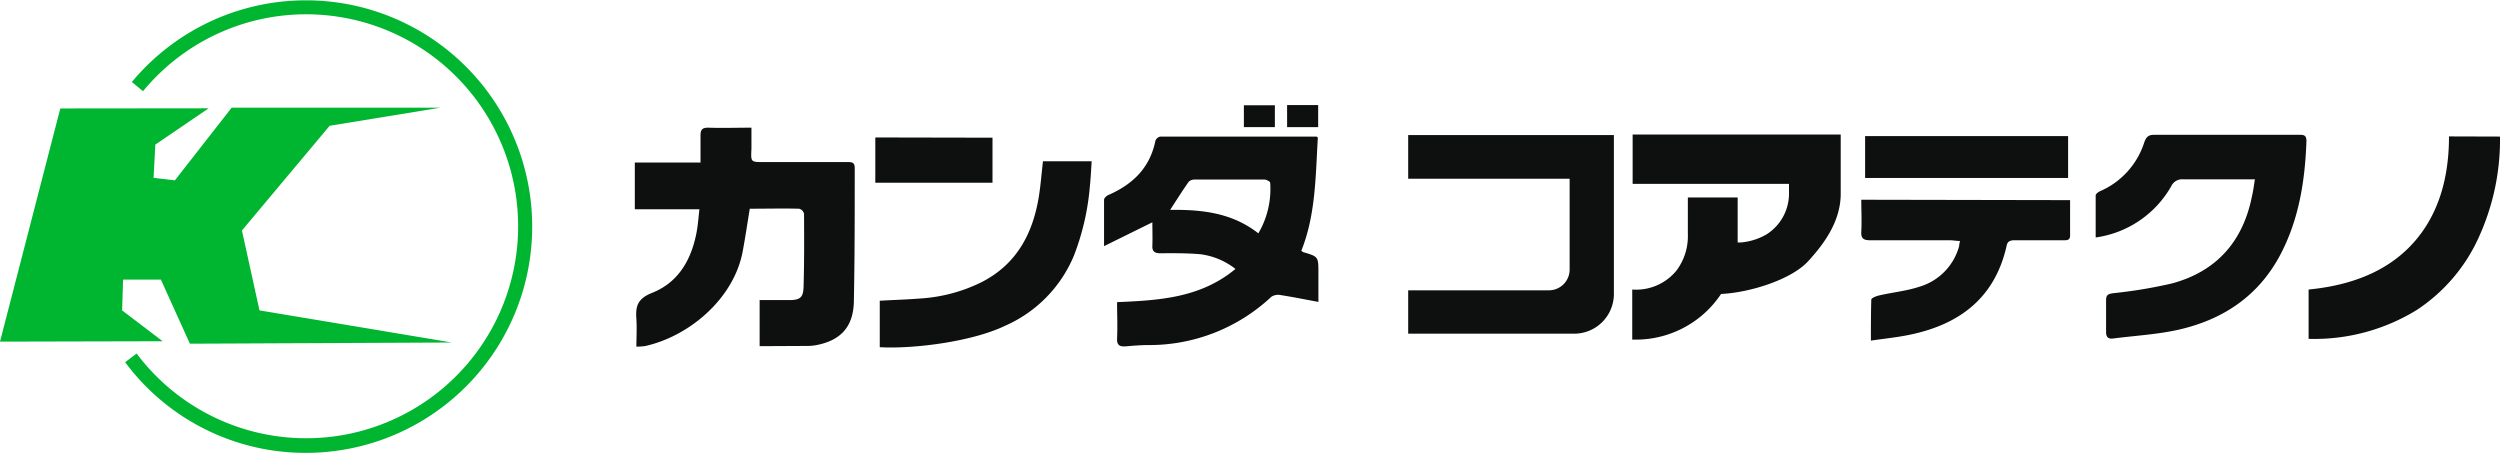
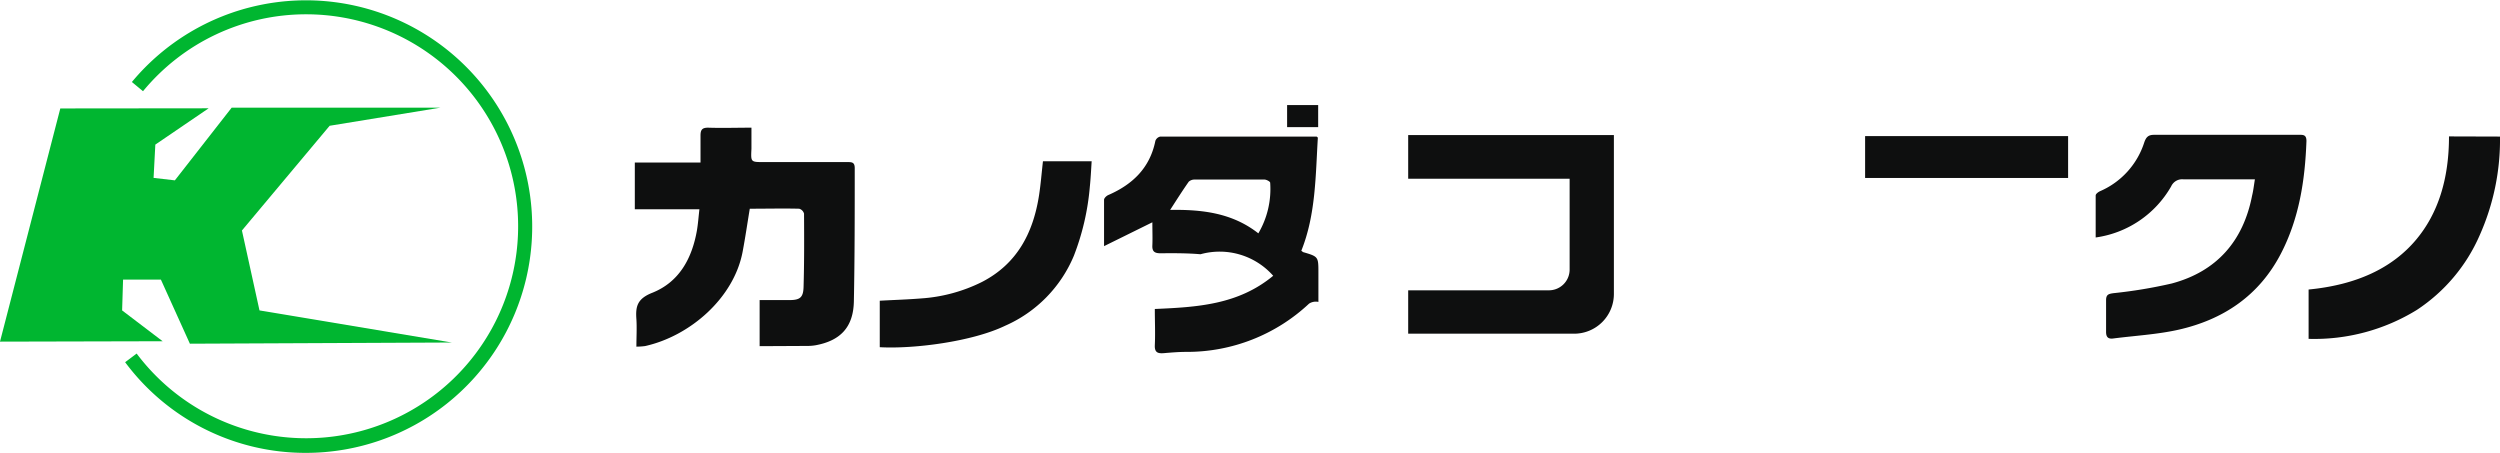
<svg xmlns="http://www.w3.org/2000/svg" viewBox="0 0 314.66 56.96">
  <defs>
    <style>.cls-1{fill:#00b630;}.cls-2{fill:#0e0f0f;}</style>
  </defs>
  <title>logo_kct</title>
  <g id="レイヤー_2" data-name="レイヤー 2">
    <g id="レイヤー_1-2" data-name="レイヤー 1">
      <polygon class="cls-1" points="7.59 13.65 0 43 20.47 42.95 15.37 39.07 15.49 35.19 20.25 35.19 23.9 43.26 56.86 43.11 32.66 39.07 30.45 29.01 41.49 15.83 55.44 13.55 29.16 13.55 22.01 22.7 19.33 22.39 19.55 18.2 26.26 13.63 7.59 13.65" />
      <path class="cls-1" d="M38.53,57A28.27,28.27,0,0,1,15.75,45.59L17.2,44.5A26.68,26.68,0,1,0,38.53,1.8,26.59,26.59,0,0,0,18,11.48l-1.4-1.16A28.48,28.48,0,1,1,38.53,57Z" />
      <path class="cls-2" d="M95.61,43.57v-5.8h3.72c1.34,0,1.77-.3,1.81-1.64.09-3.07.08-6.16.06-9.24a.89.89,0,0,0-.61-.62c-2.06-.05-4.12,0-6.22,0-.3,1.83-.56,3.6-.89,5.36-1.09,5.9-6.66,10.68-12.3,11.93a8.65,8.65,0,0,1-1.08.07c0-1.19.07-2.33,0-3.45-.12-1.6.1-2.58,2-3.33,3.38-1.35,5-4.31,5.62-7.86.14-.84.2-1.69.31-2.65H79.9V20.46h8.27c0-1.2,0-2.29,0-3.39,0-.69.17-1,.94-1,1.8.06,3.6,0,5.47,0,0,.92,0,1.79,0,2.66-.08,1.67-.1,1.67,1.53,1.67,3.51,0,7,0,10.53,0,.56,0,.94,0,.94.76,0,5.61,0,11.22-.11,16.82-.08,3.22-1.71,4.91-4.84,5.48a6.35,6.35,0,0,1-1.07.08Z" />
-       <path class="cls-2" d="M163.79,31.56l.22.17c1.93.57,1.93.57,1.93,2.6V38c-1.69-.31-3.21-.62-4.75-.86a1.56,1.56,0,0,0-1.18.22,22.44,22.44,0,0,1-15.44,6.07c-.95,0-1.9.08-2.84.16-.75.06-1.17-.08-1.13-1,.07-1.5,0-3,0-4.56,5.3-.23,10.49-.52,14.9-4.18A9,9,0,0,0,151.1,32c-1.66-.14-3.34-.14-5-.12-.75,0-1.1-.19-1.06-1s0-1.87,0-2.9l-6.08,3c0-2.12,0-4,0-5.83,0-.21.3-.5.53-.6,3.06-1.33,5.24-3.41,5.93-6.82a.85.85,0,0,1,.62-.54c6.55,0,13.11,0,19.66,0,0,0,.05,0,.17.14C165.58,22.06,165.62,27,163.79,31.56Zm-5.41-2.19A11,11,0,0,0,159.87,23c0-.15-.47-.4-.72-.4-2.92,0-5.83,0-8.75,0a1.09,1.09,0,0,0-.78.27c-.8,1.14-1.54,2.31-2.34,3.55C151.23,26.36,155.07,26.77,158.38,29.37Z" />
+       <path class="cls-2" d="M163.79,31.56l.22.17c1.93.57,1.93.57,1.93,2.6V38a1.56,1.56,0,0,0-1.18.22,22.44,22.44,0,0,1-15.44,6.07c-.95,0-1.9.08-2.84.16-.75.06-1.17-.08-1.13-1,.07-1.5,0-3,0-4.56,5.3-.23,10.49-.52,14.9-4.18A9,9,0,0,0,151.1,32c-1.66-.14-3.34-.14-5-.12-.75,0-1.1-.19-1.06-1s0-1.87,0-2.9l-6.08,3c0-2.12,0-4,0-5.83,0-.21.3-.5.53-.6,3.06-1.33,5.24-3.41,5.93-6.82a.85.85,0,0,1,.62-.54c6.55,0,13.11,0,19.66,0,0,0,.05,0,.17.14C165.58,22.06,165.62,27,163.79,31.56Zm-5.41-2.19A11,11,0,0,0,159.87,23c0-.15-.47-.4-.72-.4-2.92,0-5.83,0-8.75,0a1.09,1.09,0,0,0-.78.27c-.8,1.14-1.54,2.31-2.34,3.55C151.23,26.36,155.07,26.77,158.38,29.37Z" />
      <path class="cls-2" d="M110.73,43.7V37.85c1.78-.1,3.51-.15,5.23-.29a20.12,20.12,0,0,0,7.63-2.07c4.41-2.27,6.44-6.15,7.18-10.86.22-1.41.33-2.84.5-4.33h6.13c-.07,1.09-.12,2.15-.23,3.21a31.23,31.23,0,0,1-2,8.66A16.59,16.59,0,0,1,126.51,41C122.37,43,115,43.94,110.73,43.7Z" />
-       <path class="cls-2" d="M124.92,17.33V23H110.17v-5.7Z" />
-       <path class="cls-2" d="M160.46,16h-3.9V13.25h3.9Z" />
      <path class="cls-2" d="M162,16V13.22h3.91V16Z" />
-       <path class="cls-2" d="M205.49,16.93v6.21h19.68v1.05a6.08,6.08,0,0,1-2.86,5.33,7.77,7.77,0,0,1-3.23,1l-.37,0c0-.33,0-.67,0-1V24.85h-6.27v4.59a7.23,7.23,0,0,1-1.43,4.61,6.55,6.55,0,0,1-5.57,2.39v6.3A12.89,12.89,0,0,0,216.62,37c3.62-.17,8.81-1.8,10.93-4.09s4.13-5.13,4.13-8.53V16.93Z" />
      <path class="cls-2" d="M314.66,17.19a29.53,29.53,0,0,1-2.57,12.45,21.52,21.52,0,0,1-7.9,9.37,24.6,24.6,0,0,1-13.62,3.64V36.44q9-.87,13.53-6.27,4.14-4.94,4.14-13Z" />
      <path class="cls-2" d="M177.24,22.5h20.32V33.93A2.61,2.61,0,0,1,195,36.54H177.24V42h20.89a5,5,0,0,0,5-5V17H177.24Z" />
      <path class="cls-2" d="M283.81,22.57h-4c-1.67,0-3.35,0-5,0a1.52,1.52,0,0,0-1.54.89,13,13,0,0,1-9.5,6.43c0-1.77,0-3.53,0-5.29,0-.19.33-.44.56-.54a10,10,0,0,0,5.56-6.15c.23-.64.49-.94,1.22-.94,6.07,0,12.13,0,18.19,0,.54,0,1-.06,1,.78-.18,4.95-.92,9.77-3.24,14.22-2.75,5.27-7.25,8.27-12.91,9.54-2.66.59-5.43.74-8.15,1.09-.7.1-.93-.21-.92-.88,0-1.31,0-2.62,0-3.93,0-.71.3-.8.93-.89a60.09,60.09,0,0,0,7.34-1.22c5.67-1.52,9-5.35,10.11-11.07C283.61,24,283.68,23.39,283.81,22.57Z" />
-       <path class="cls-2" d="M260.55,25.19v4.46c0,.66-.49.58-.9.59-2,0-4.07,0-6.1,0-.56,0-.9.14-1,.75-1.47,6.47-5.86,9.81-12.07,11.12-1.59.34-3.21.5-5,.76,0-1.85,0-3.51.05-5.16,0-.2.66-.46,1.05-.54,1.65-.38,3.37-.54,5-1.08a7.34,7.34,0,0,0,5-5.09c0-.18.06-.37.11-.67-.47,0-.88-.09-1.29-.09-3.34,0-6.68,0-10,0-.84,0-1.18-.21-1.13-1.1.07-1.3,0-2.61,0-4Z" />
      <path class="cls-2" d="M260.3,17.13V22.4H234.75V17.13Z" />
    </g>
  </g>
</svg>